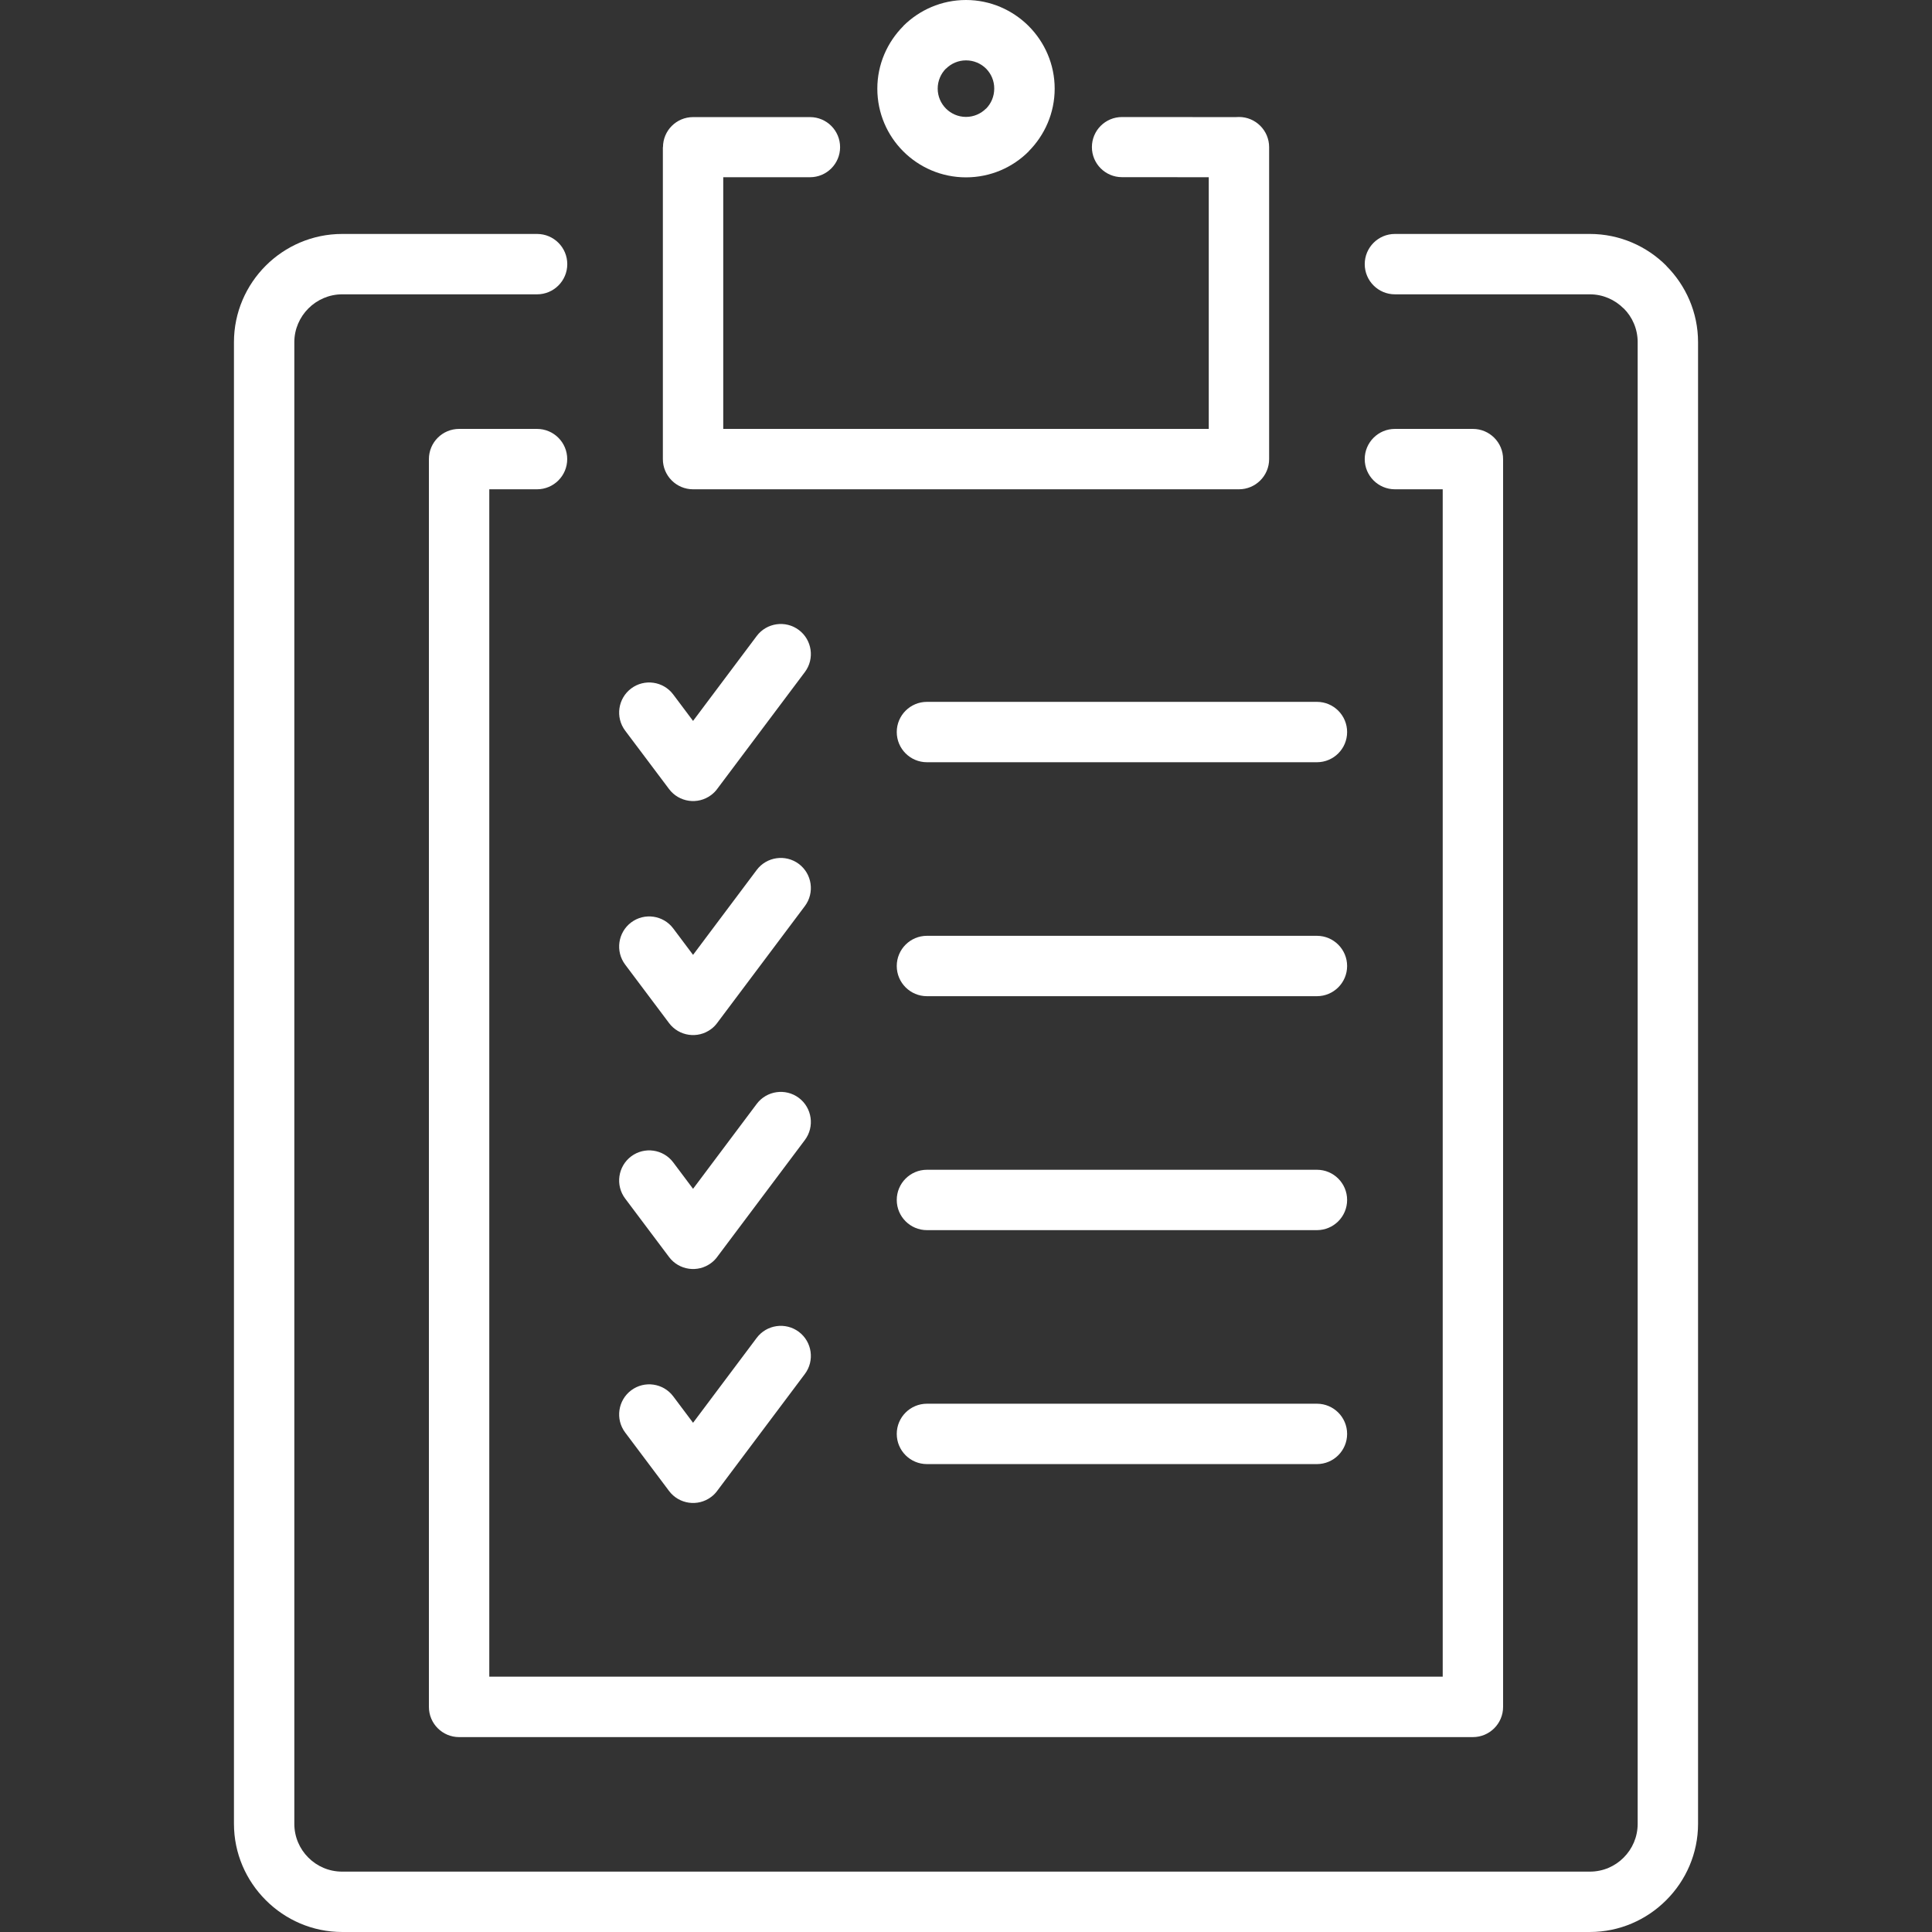
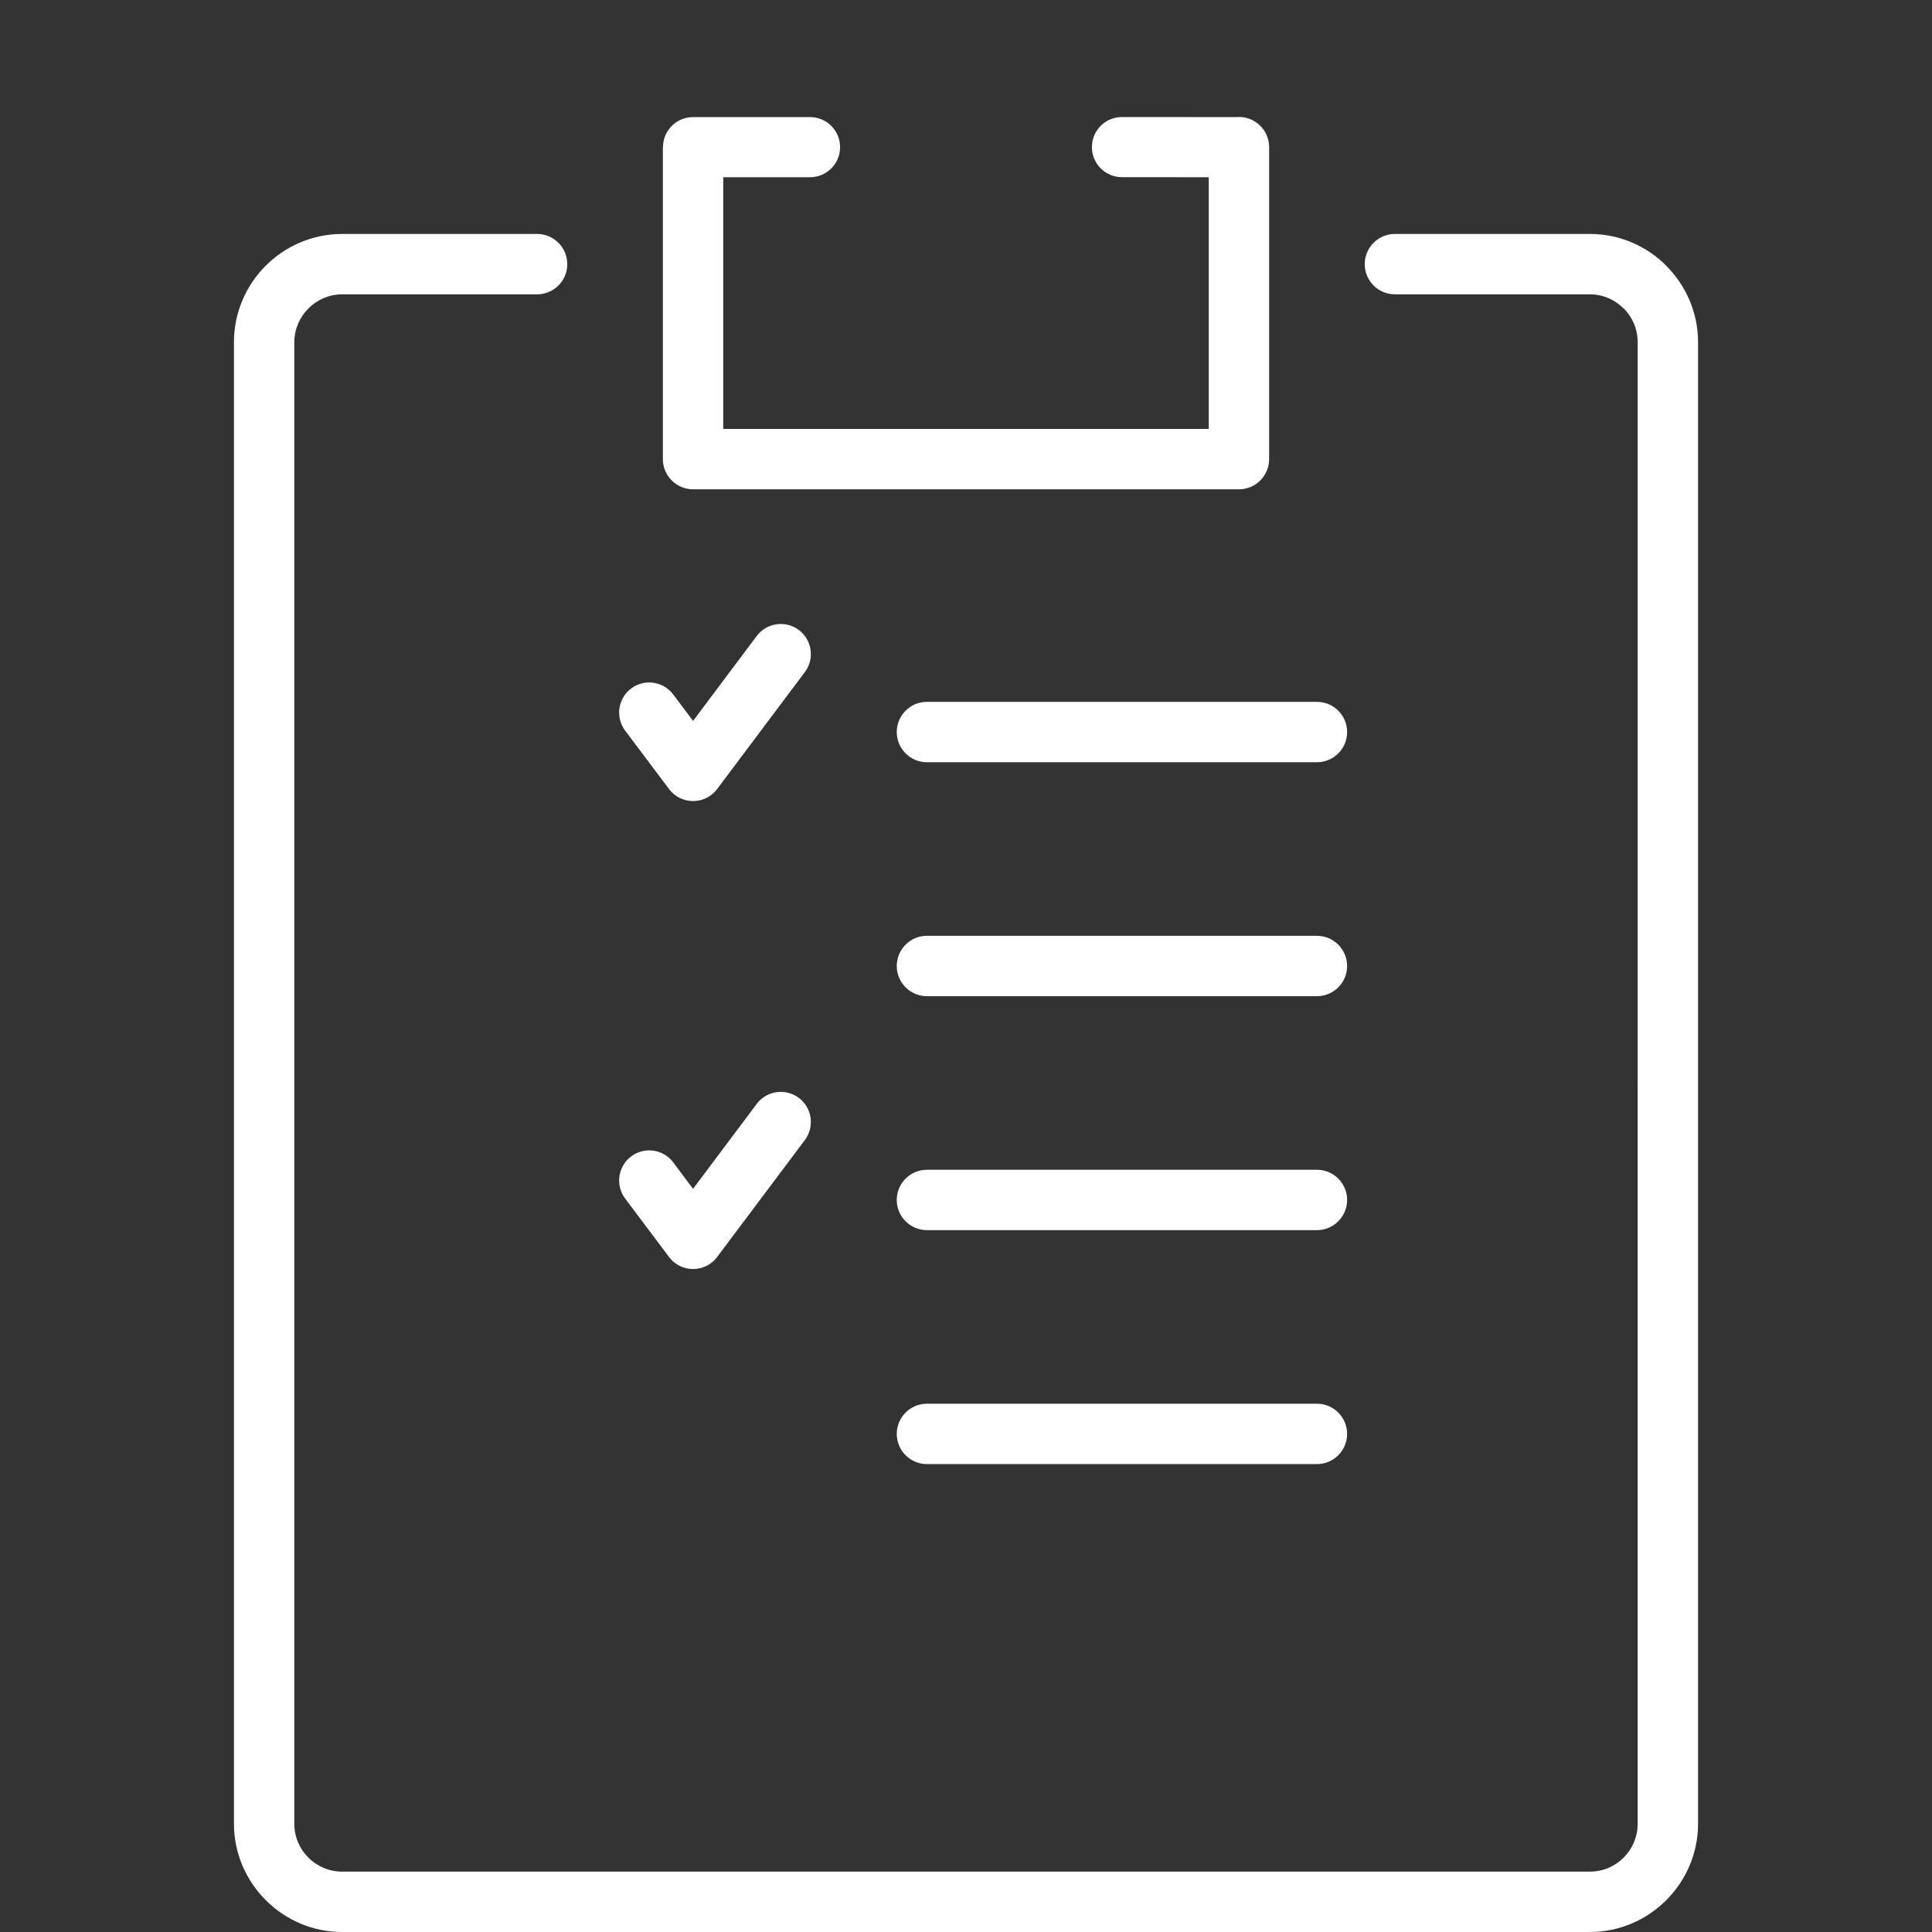
<svg xmlns="http://www.w3.org/2000/svg" version="1.1" id="Capa_1" x="0px" y="0px" width="512px" height="512px" viewBox="0 0 792 792" style="enable-background:new 0 0 792 792;" xml:space="preserve">
  <rect x="0" y="0" width="792" height="792" fill="#333333" stroke="none" />
  <g>
    <g>
      <g>
-         <path d="M220.146,175.828c6.832,0,12.375,5.543,12.375,12.375s-5.543,12.375-12.375,12.375h-19.568v486.75h390.844v-486.75     h-19.594c-6.832,0-12.375-5.543-12.375-12.375s5.543-12.375,12.375-12.375h31.659h0.31c6.832,0,12.375,5.543,12.375,12.375     v511.189v0.336c0,6.831-5.543,12.375-12.375,12.375H188.512h-0.31c-6.832,0-12.375-5.544-12.375-12.375V188.513v-0.31     c0-6.832,5.543-12.375,12.375-12.375H220.146z" fill="#FFFFFF" />
        <path d="M332.062,48.005c6.806,0,12.323,5.517,12.323,12.323c0,6.806-5.517,12.323-12.323,12.323h-35.578v103.177h199.031V72.651     l-35.578-0.025c-6.808,0-12.323-5.518-12.323-12.324c0-6.806,5.517-12.323,12.323-12.323l46.688,0.026l1.265-0.052     c6.832,0,12.375,5.543,12.375,12.375v127.565v0.31c0,6.832-5.543,12.375-12.375,12.375H284.419h-0.31     c-6.832,0-12.375-5.543-12.375-12.375V60.328h0.052c0-6.806,5.517-12.323,12.323-12.323H332.062z" fill="#FFFFFF" />
        <path d="M379.989,312.469c-6.832,0-12.375-5.543-12.375-12.375c0-6.832,5.543-12.375,12.375-12.375h159.87     c6.832,0,12.375,5.543,12.375,12.375c0,6.832-5.543,12.375-12.375,12.375H379.989L379.989,312.469z M379.989,600.188     c-6.832,0-12.375-5.543-12.375-12.375c0-6.831,5.543-12.375,12.375-12.375h159.87c6.832,0,12.375,5.544,12.375,12.375     c0,6.832-5.543,12.375-12.375,12.375H379.989L379.989,600.188z M379.989,504.281c-6.832,0-12.375-5.543-12.375-12.375     s5.543-12.375,12.375-12.375h159.87c6.832,0,12.375,5.543,12.375,12.375s-5.543,12.375-12.375,12.375H379.989L379.989,504.281z      M379.989,408.375c-6.832,0-12.375-5.543-12.375-12.375s5.543-12.375,12.375-12.375h159.87c6.832,0,12.375,5.569,12.375,12.375     c0,6.832-5.543,12.375-12.375,12.375H379.989z" fill="#FFFFFF" />
        <path d="M256.265,299.501c-4.073-5.44-2.965-13.174,2.475-17.273c5.44-4.074,13.174-2.965,17.248,2.475l8.121,10.828     l26.091-34.805c4.073-5.439,11.833-6.548,17.273-2.475c5.439,4.073,6.548,11.833,2.475,17.248l-35.836,47.772l-0.129,0.181     c-0.696,0.928-1.495,1.753-2.475,2.475c-5.44,4.073-13.174,2.965-17.248-2.475L256.265,299.501z" fill="#FFFFFF" />
-         <path d="M256.265,395.407c-4.073-5.44-2.965-13.174,2.475-17.273c5.44-4.074,13.174-2.965,17.248,2.475l8.121,10.828     l26.091-34.805c4.073-5.439,11.833-6.548,17.273-2.475c5.439,4.073,6.548,11.833,2.475,17.273l-35.836,47.772l-0.129,0.181     c-0.696,0.928-1.495,1.753-2.475,2.476c-5.44,4.072-13.174,2.965-17.248-2.476L256.265,395.407z" fill="#FFFFFF" />
        <path d="M256.265,491.312c-4.073-5.439-2.965-13.175,2.475-17.272c5.44-4.073,13.174-2.965,17.248,2.475l8.121,10.828     l26.091-34.805c4.073-5.439,11.833-6.548,17.273-2.476c5.439,4.073,6.548,11.834,2.475,17.273l-35.836,47.772l-0.129,0.181     c-0.696,0.928-1.495,1.753-2.475,2.475c-5.44,4.073-13.174,2.965-17.248-2.475L256.265,491.312z" fill="#FFFFFF" />
-         <path d="M256.265,587.22c-4.073-5.439-2.965-13.175,2.475-17.272c5.44-4.073,13.174-2.965,17.248,2.475l8.121,10.828     l26.091-34.805c4.073-5.439,11.833-6.549,17.273-2.476c5.439,4.073,6.548,11.833,2.475,17.273l-35.836,47.771l-0.129,0.182     c-0.696,0.928-1.495,1.753-2.475,2.475c-5.44,4.073-13.174,2.965-17.248-2.475L256.265,587.22z" fill="#FFFFFF" />
        <path d="M220.172,95.906c6.832,0,12.375,5.543,12.375,12.375c0,6.832-5.543,12.375-12.375,12.375H140.25     c-5.337,0-10.261,2.217-13.819,5.775s-5.775,8.482-5.775,13.819v607.406c0,5.389,2.191,10.312,5.724,13.817l0.051,0.053     c3.506,3.531,8.431,5.724,13.819,5.724h511.5c5.414,0,10.313-2.191,13.818-5.724l0.052-0.053     c3.532-3.506,5.724-8.43,5.724-13.817V140.25c0-5.388-2.19-10.313-5.724-13.819l-0.024-0.026l-0.026,0.026     c-3.558-3.558-8.456-5.775-13.818-5.775h-79.922c-6.832,0-12.375-5.543-12.375-12.375c0-6.832,5.543-12.375,12.375-12.375h79.922     c12.194,0,23.308,5.001,31.324,13.02l-0.025,0.026c8.043,8.043,13.045,19.155,13.045,31.298v607.406     c0,12.143-4.976,23.229-13.02,31.271l-0.052,0.053c-8.044,8.044-19.13,13.02-31.272,13.02h-511.5     c-12.143,0-23.229-4.976-31.272-13.02l-0.052-0.053c-8.045-8.043-13.021-19.129-13.021-31.271V140.25     c0-12.194,5.001-23.306,13.02-31.324c8.019-8.018,19.13-13.02,31.324-13.02H220.172z" fill="#FFFFFF" />
-         <path d="M396,0c9.979,0,19.078,4.099,25.652,10.647l0.052,0.052c6.548,6.574,10.647,15.649,10.647,25.652     c0,9.978-4.101,19.078-10.647,25.652l-0.025,0.026l0.025,0.026c-6.549,6.574-15.648,10.647-25.704,10.647     c-10.055,0-19.155-4.099-25.704-10.647c-6.574-6.549-10.647-15.675-10.647-25.704c0-10.003,4.099-19.078,10.673-25.678     l-0.026-0.026C376.87,4.099,385.971,0,396,0L396,0z M404.25,28.153l-0.052-0.052c-2.088-2.063-4.976-3.352-8.198-3.352     c-3.197,0-6.11,1.315-8.198,3.403l-0.026-0.026l-0.026,0.026c-2.037,2.037-3.352,4.976-3.352,8.172     c0,3.196,1.315,6.11,3.403,8.199c2.088,2.088,5.001,3.403,8.198,3.403c3.197,0,6.11-1.315,8.198-3.403l0.026,0.025     c2.062-2.088,3.352-5.001,3.352-8.224C407.601,33.155,406.312,30.241,404.25,28.153z" fill="#FFFFFF" />
      </g>
    </g>
  </g>
  <g>
</g>
  <g>
</g>
  <g>
</g>
  <g>
</g>
  <g>
</g>
  <g>
</g>
  <g>
</g>
  <g>
</g>
  <g>
</g>
  <g>
</g>
  <g>
</g>
  <g>
</g>
  <g>
</g>
  <g>
</g>
  <g>
</g>
</svg>